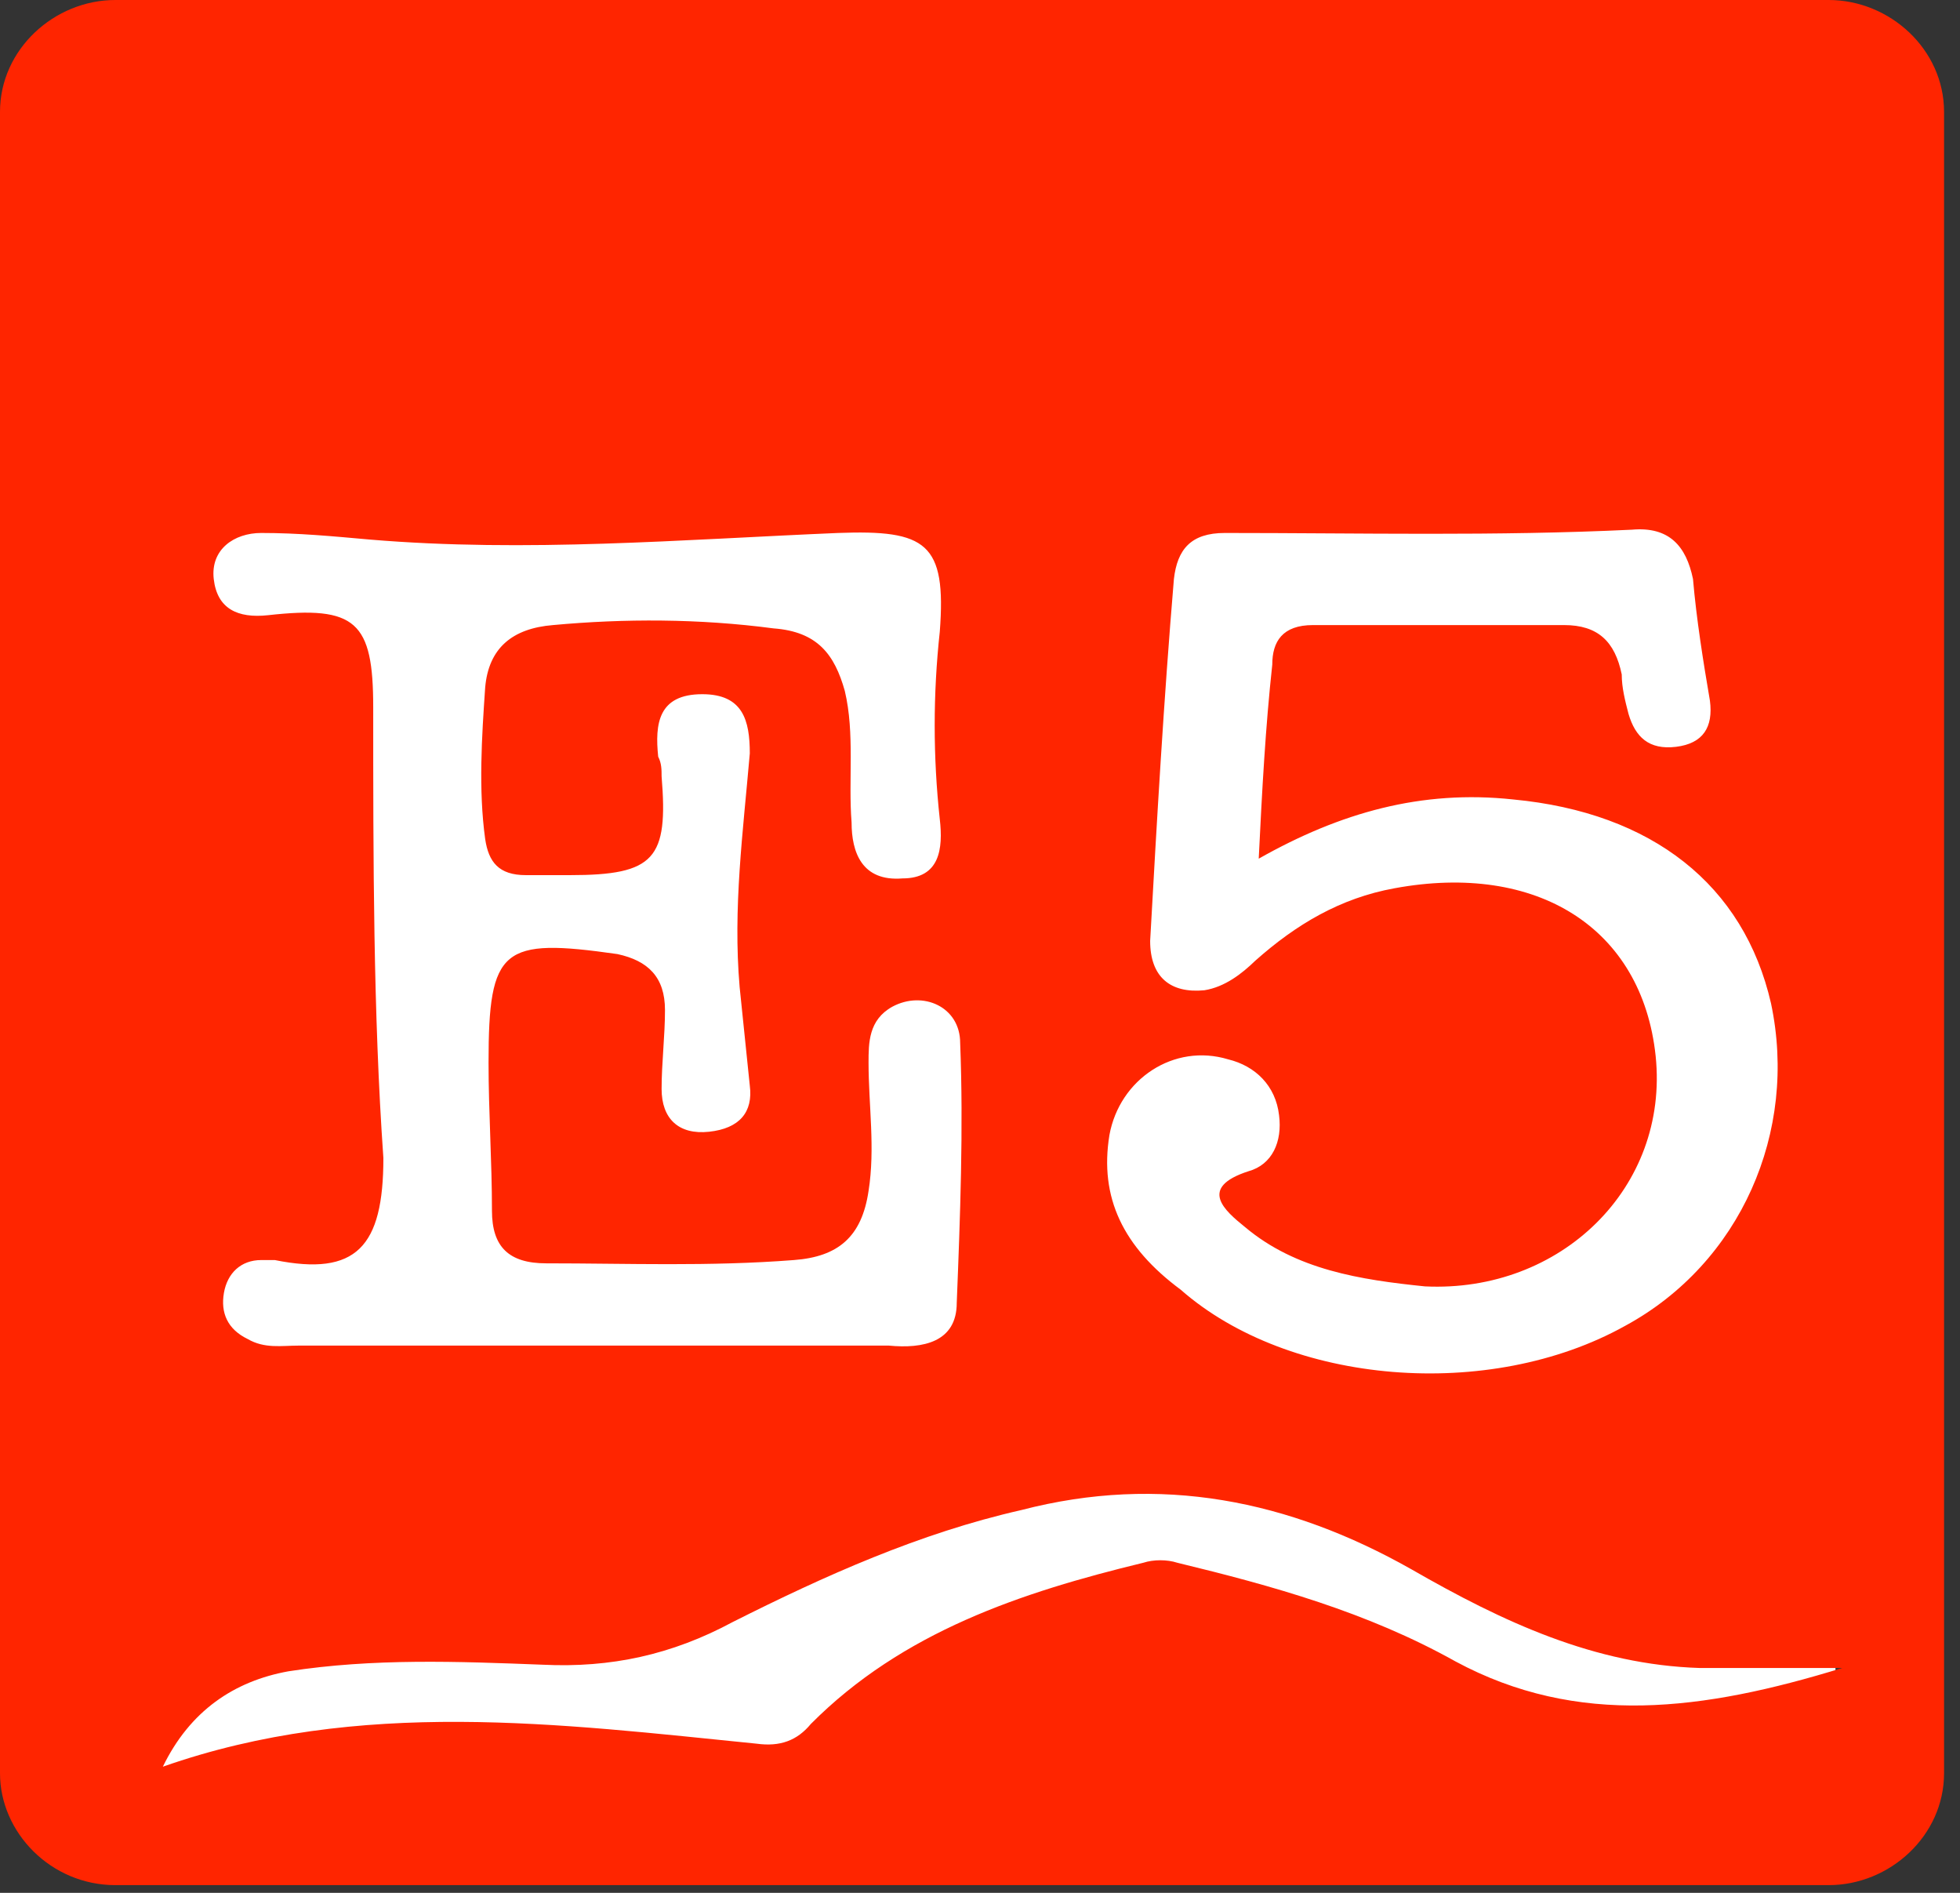
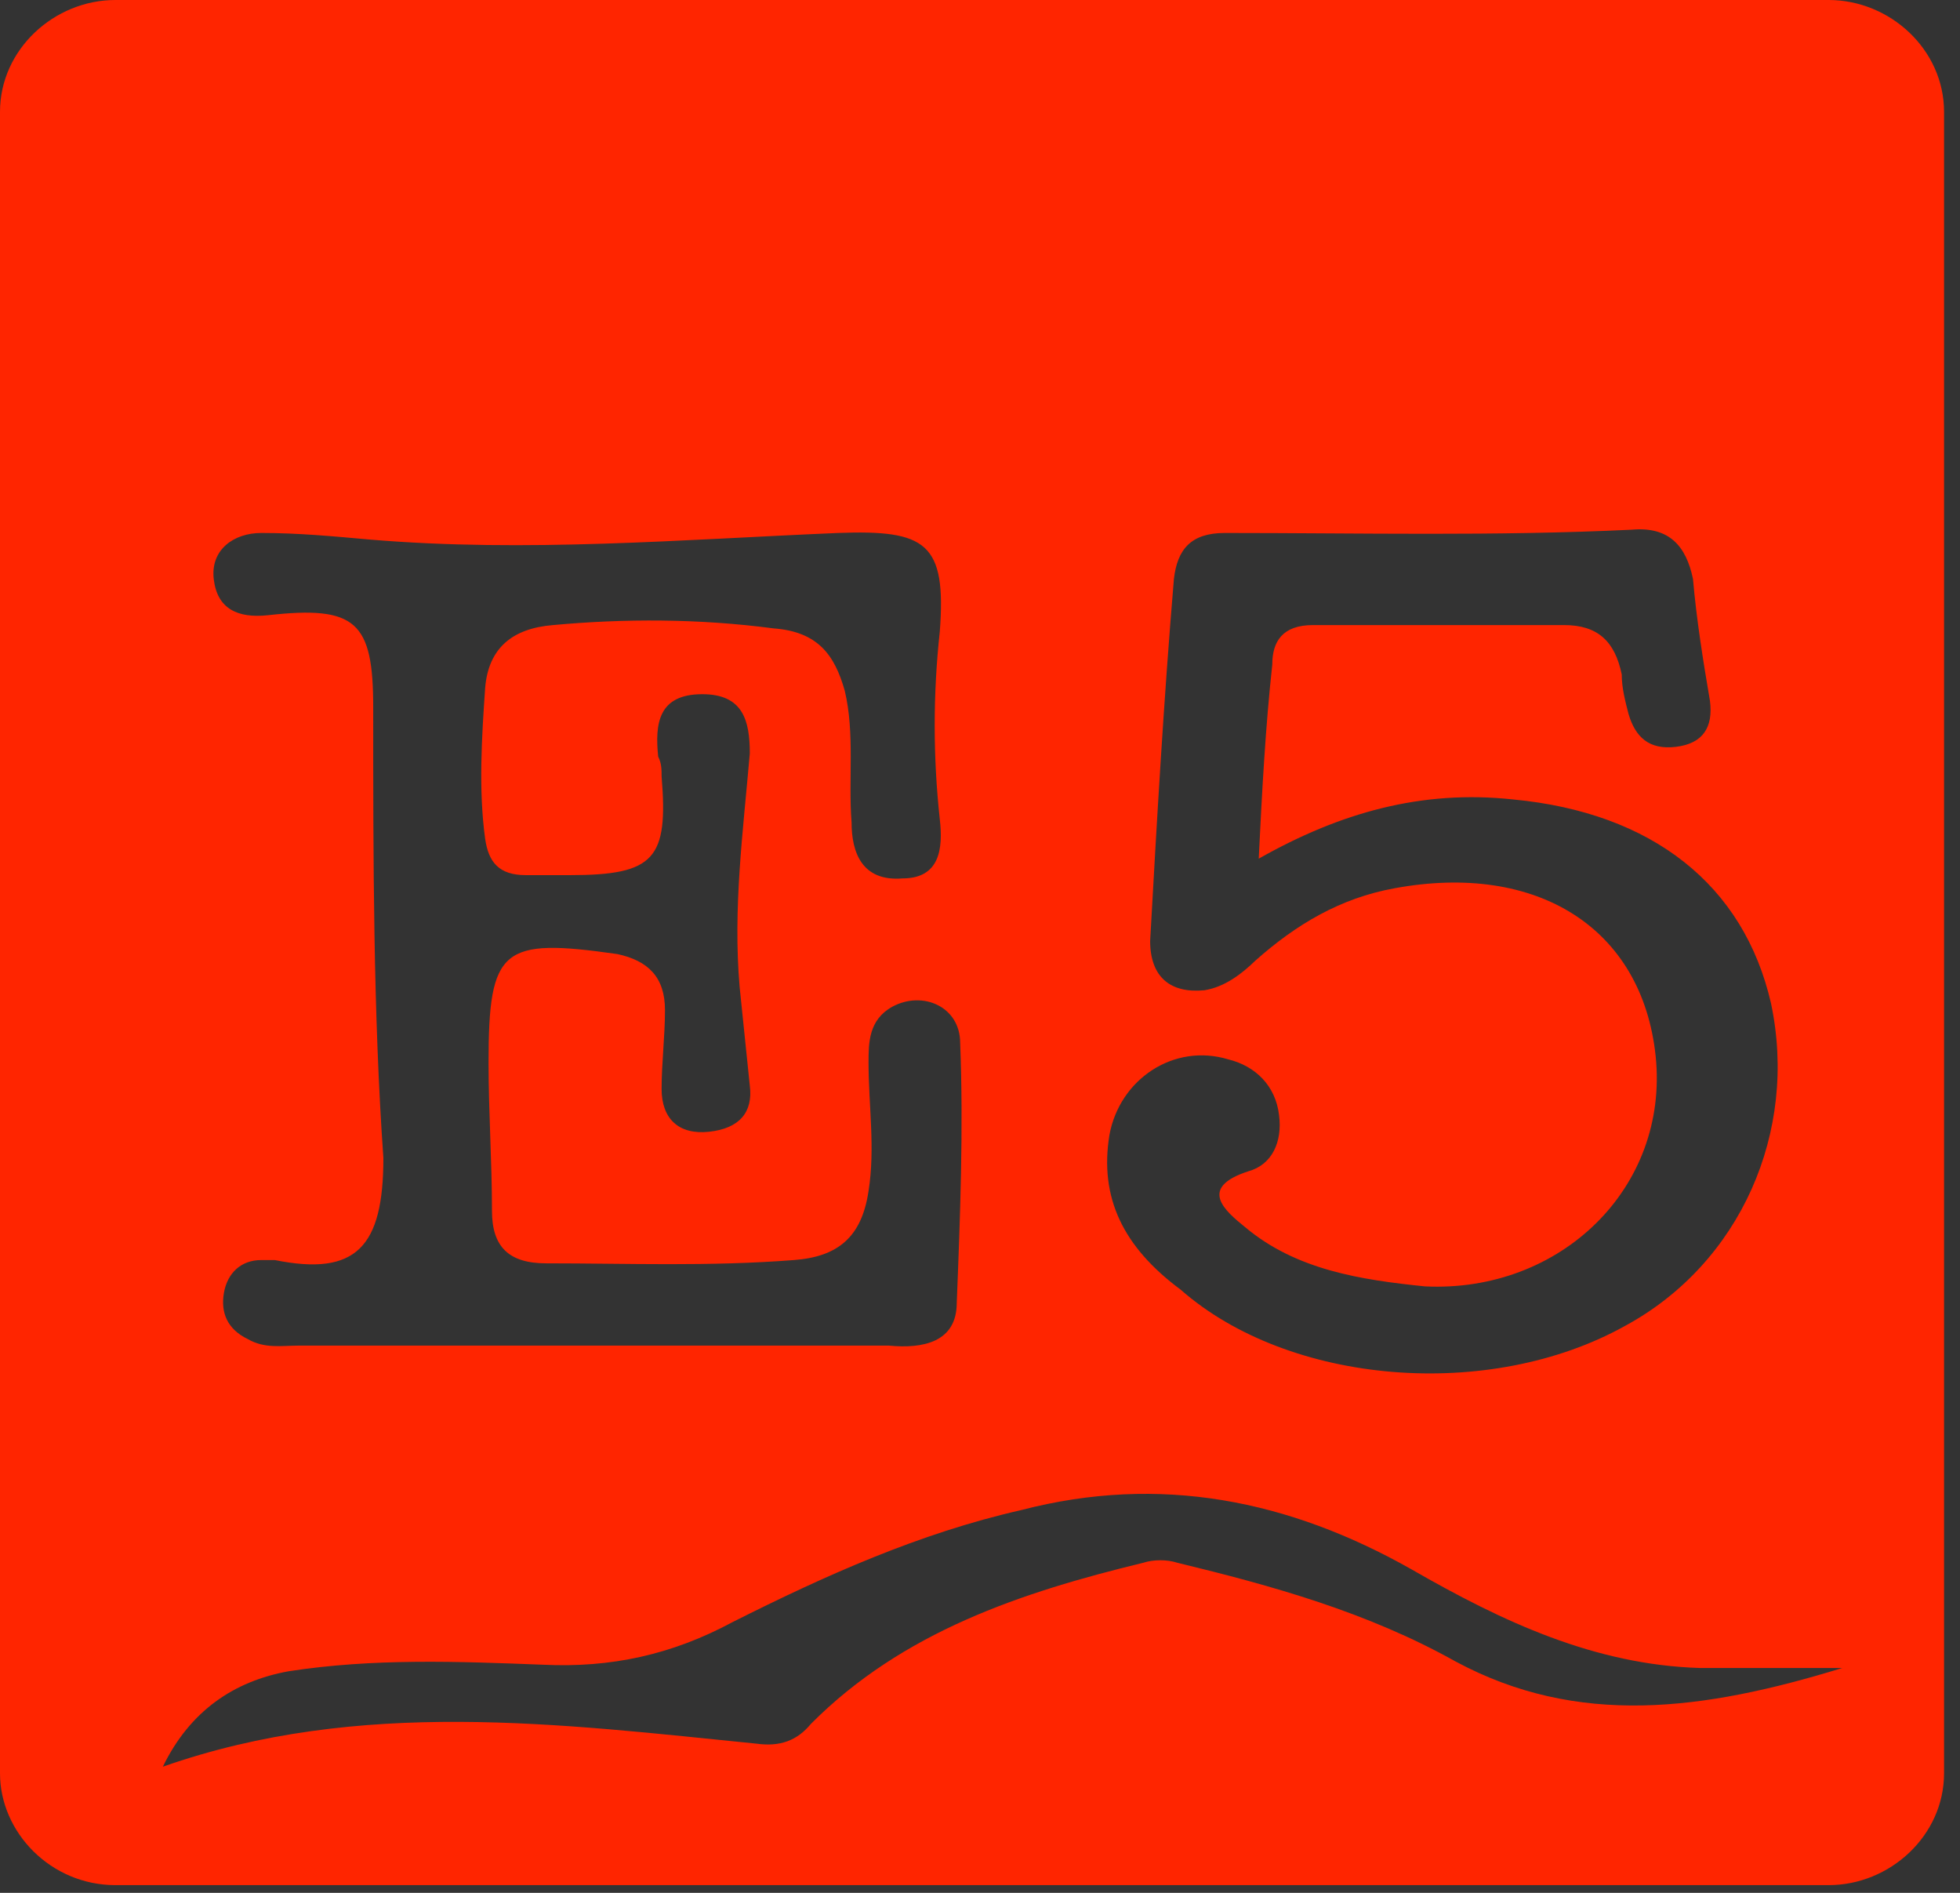
<svg xmlns="http://www.w3.org/2000/svg" width="58" height="56" viewBox="0 0 58 56" fill="none">
  <rect x="0" y="0" width="58" height="56" fill="#333333" stroke="none" />
-   <rect x="3" y="11" width="51.315" height="42.05" fill="white" />
  <path d="M54.114 0H3.414C1.606 0 0 1.46 0 3.309V52.463C0 54.215 1.506 55.772 3.414 55.772H54.114C55.922 55.772 57.528 54.312 57.528 52.463V3.309C57.528 1.46 55.922 0 54.114 0ZM32.83 33.58C33.131 31.925 34.738 30.855 36.344 31.341C37.147 31.536 37.75 32.12 37.85 32.996C37.95 33.775 37.649 34.456 36.946 34.651C35.44 35.138 36.244 35.819 36.846 36.306C38.352 37.571 40.26 37.863 42.167 38.058C46.183 38.252 49.396 35.138 48.994 31.244C48.593 27.448 45.48 25.502 41.264 26.28C39.657 26.572 38.352 27.351 37.147 28.422C36.746 28.811 36.244 29.2 35.641 29.297C34.637 29.395 34.035 28.908 34.035 27.837C34.236 24.236 34.436 20.732 34.738 17.131C34.838 16.255 35.24 15.768 36.244 15.768C40.26 15.768 44.275 15.865 48.291 15.671C49.396 15.573 49.898 16.157 50.099 17.131C50.199 18.299 50.4 19.564 50.6 20.732C50.701 21.511 50.4 21.997 49.596 22.095C48.793 22.192 48.392 21.803 48.191 21.122C48.09 20.732 47.99 20.343 47.99 19.953C47.789 18.98 47.287 18.493 46.283 18.493C43.773 18.493 41.364 18.493 38.854 18.493C37.95 18.493 37.649 18.98 37.649 19.662C37.448 21.511 37.348 23.36 37.248 25.404C39.657 24.041 42.067 23.36 44.777 23.652C48.894 24.041 51.605 26.183 52.408 29.687C53.211 33.483 51.504 37.376 48.09 39.226C44.075 41.464 38.151 40.978 34.938 38.155C33.232 36.89 32.529 35.429 32.83 33.58ZM11.044 20.927C11.044 18.396 10.542 17.909 7.931 18.201C7.028 18.299 6.425 18.007 6.325 17.131C6.225 16.255 6.927 15.768 7.731 15.768C8.835 15.768 9.839 15.865 10.943 15.963C15.562 16.352 20.18 15.963 24.798 15.768C27.409 15.671 28.011 16.06 27.81 18.688C27.609 20.538 27.609 22.387 27.81 24.236C27.911 25.112 27.81 25.988 26.706 25.988C25.501 26.085 25.2 25.209 25.2 24.334C25.099 23.068 25.3 21.706 24.999 20.44C24.698 19.369 24.196 18.688 22.891 18.591C20.682 18.299 18.473 18.299 16.365 18.493C15.16 18.591 14.457 19.175 14.357 20.343C14.257 21.803 14.156 23.36 14.357 24.82C14.457 25.502 14.758 25.891 15.562 25.891C15.963 25.891 16.365 25.891 16.867 25.891C19.377 25.891 19.778 25.404 19.578 22.971C19.578 22.776 19.578 22.581 19.477 22.387C19.377 21.413 19.477 20.538 20.782 20.538C21.987 20.538 22.188 21.316 22.188 22.29C21.987 24.625 21.686 26.864 21.887 29.2C21.987 30.174 22.087 31.147 22.188 32.12C22.288 32.899 21.887 33.386 20.983 33.483C20.08 33.58 19.578 33.093 19.578 32.218C19.578 31.439 19.678 30.66 19.678 29.881C19.678 28.908 19.176 28.422 18.272 28.227C14.859 27.74 14.457 28.032 14.457 31.439C14.457 32.899 14.558 34.359 14.558 35.819C14.558 36.89 15.06 37.376 16.164 37.376C18.574 37.376 20.983 37.474 23.493 37.279C24.798 37.182 25.501 36.598 25.702 35.235C25.903 33.969 25.702 32.704 25.702 31.439C25.702 30.855 25.702 30.174 26.405 29.784C27.308 29.297 28.413 29.784 28.413 30.855C28.513 33.386 28.413 36.014 28.312 38.544C28.312 39.712 27.308 39.907 26.304 39.81C23.292 39.81 20.28 39.81 17.369 39.81C14.558 39.81 11.646 39.81 8.835 39.81C8.333 39.81 7.831 39.907 7.329 39.615C6.727 39.323 6.526 38.836 6.626 38.252C6.727 37.668 7.128 37.279 7.731 37.279C7.831 37.279 8.032 37.279 8.132 37.279C10.542 37.766 11.345 36.89 11.345 34.261C11.044 29.979 11.044 25.404 11.044 20.927ZM43.071 49.154C40.46 47.694 37.649 46.915 34.838 46.234C34.537 46.136 34.135 46.136 33.834 46.234C30.22 47.11 26.706 48.278 23.995 51.003C23.593 51.49 23.091 51.684 22.389 51.587C16.566 51.003 10.642 50.224 4.819 52.268C5.622 50.614 6.927 49.738 8.534 49.446C11.044 49.056 13.554 49.154 16.064 49.251C18.072 49.348 19.879 48.959 21.686 47.986C24.397 46.623 27.208 45.358 30.22 44.676C34.336 43.606 38.151 44.384 41.766 46.428C44.476 47.986 47.187 49.251 50.299 49.348C51.605 49.348 52.91 49.348 54.516 49.348C50.4 50.614 46.685 51.1 43.071 49.154Z" fill="#FF2500" />
</svg>